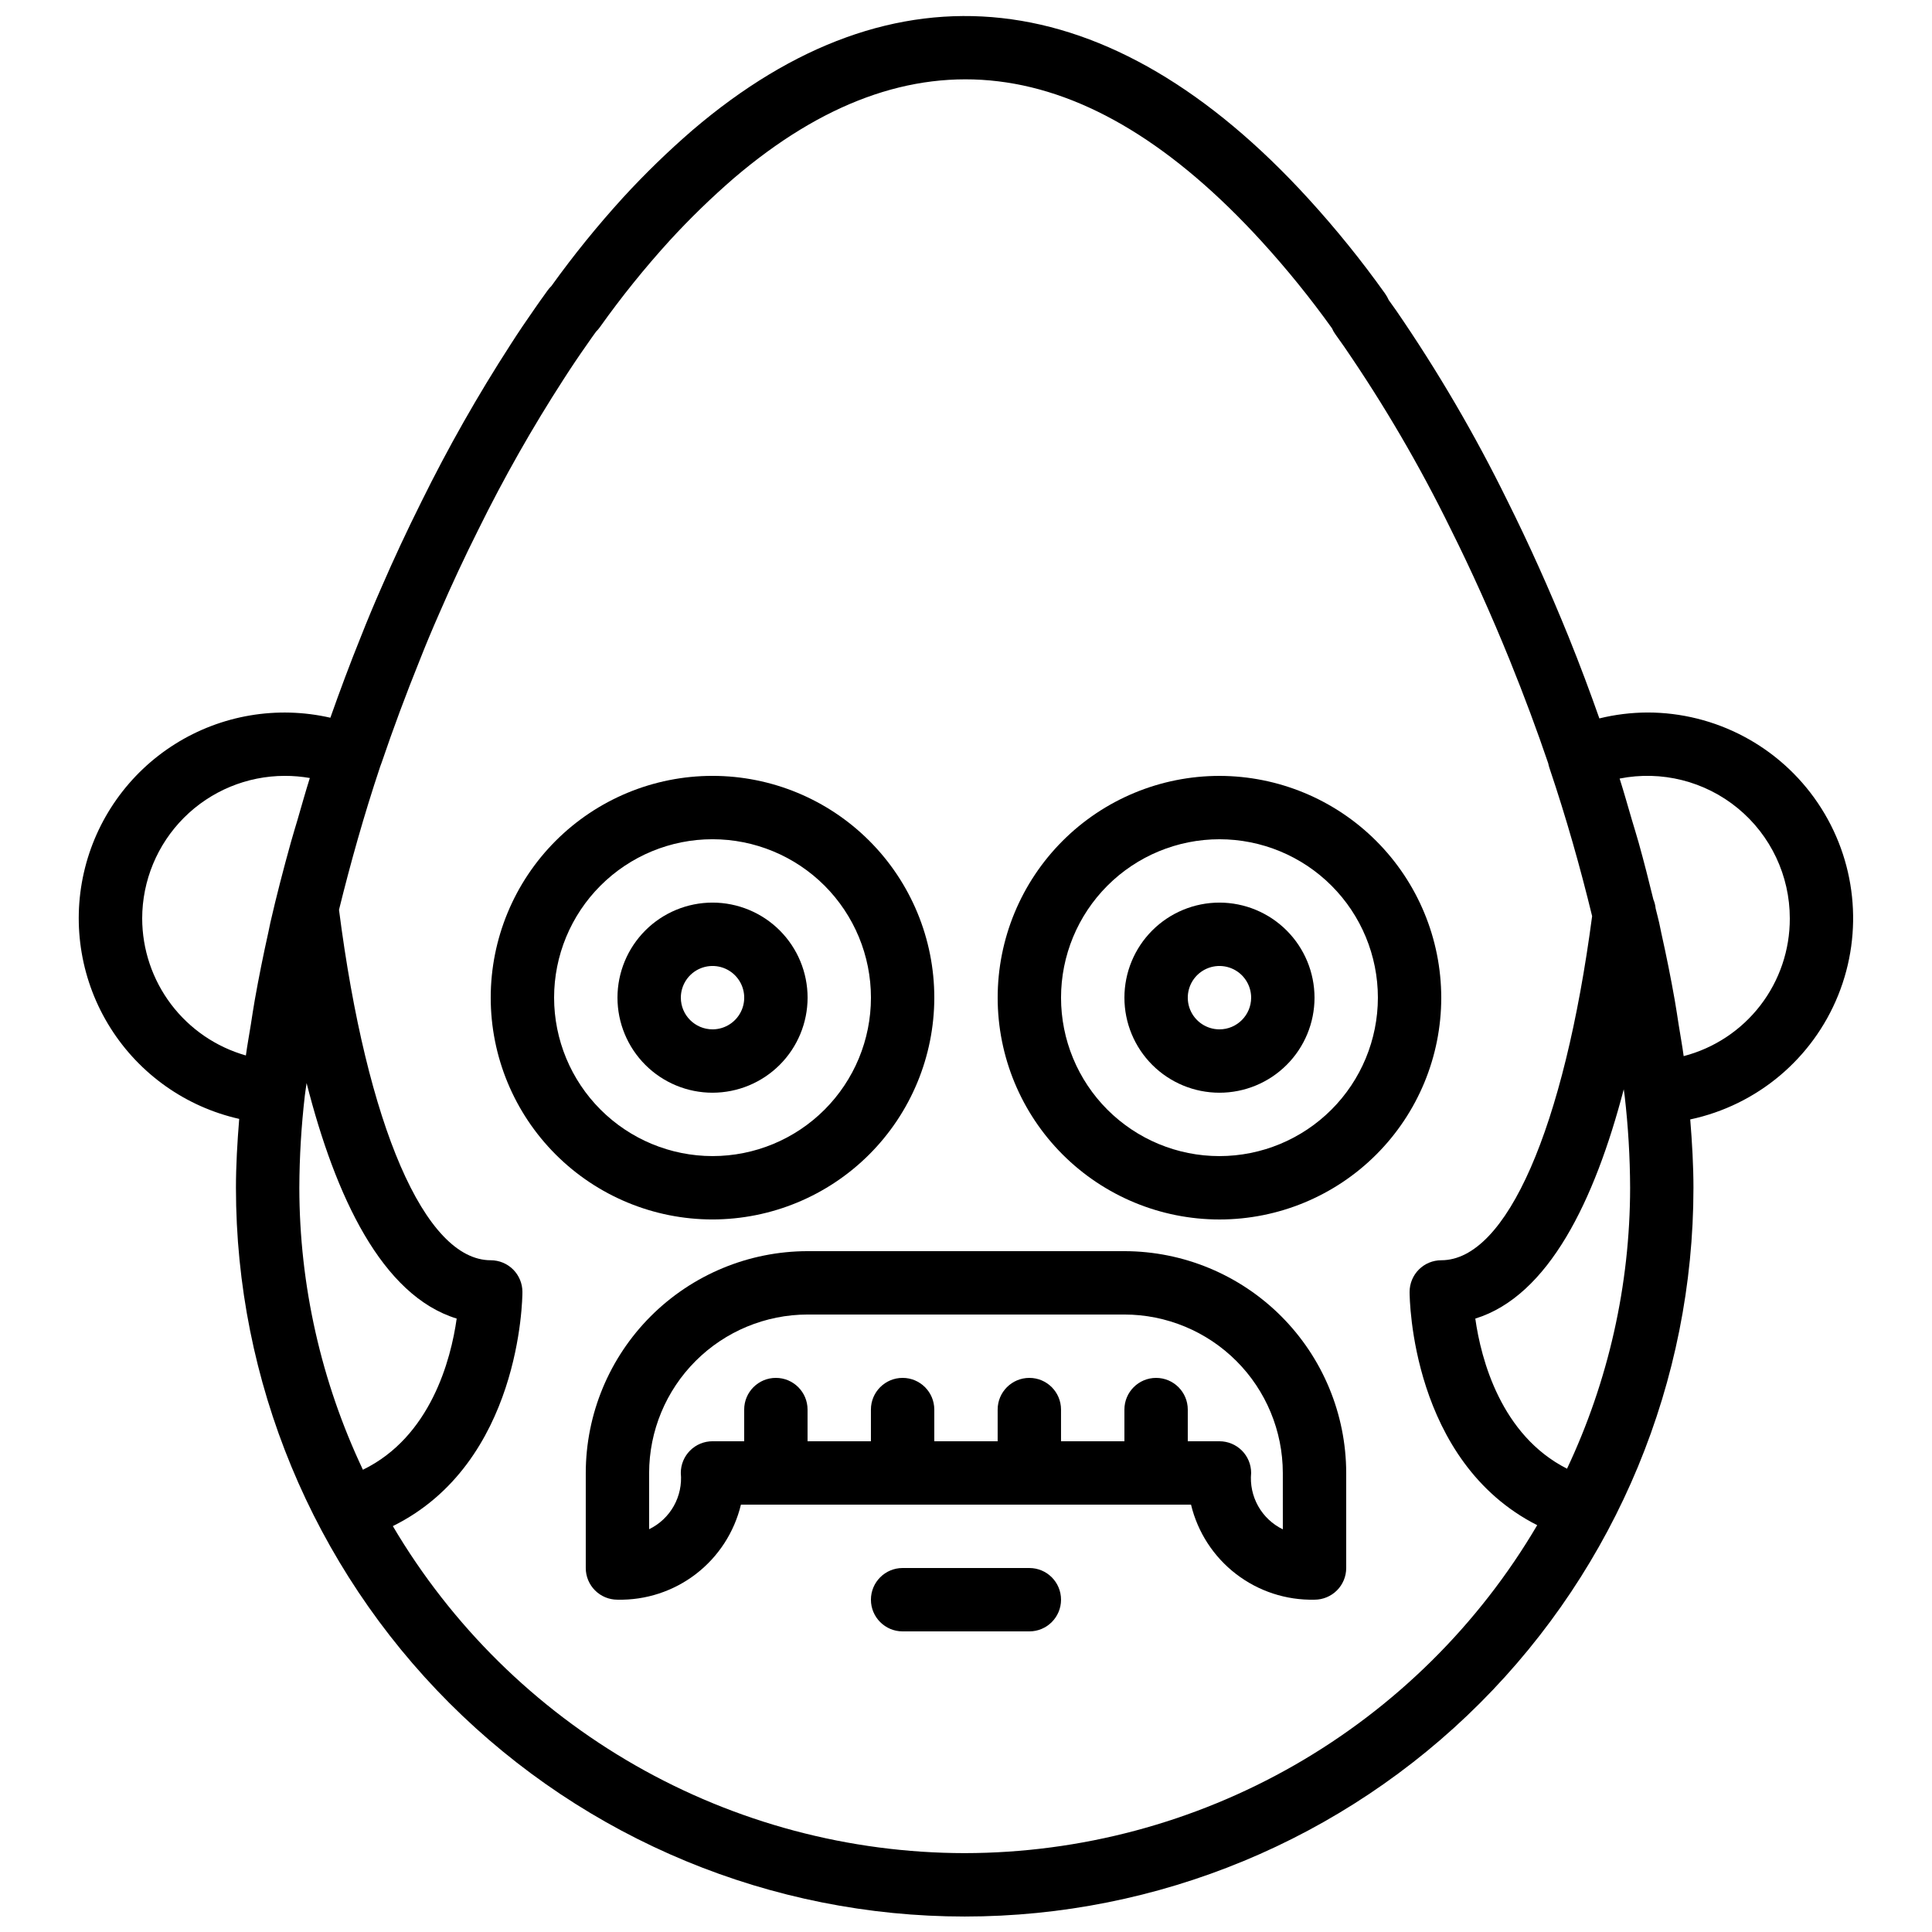
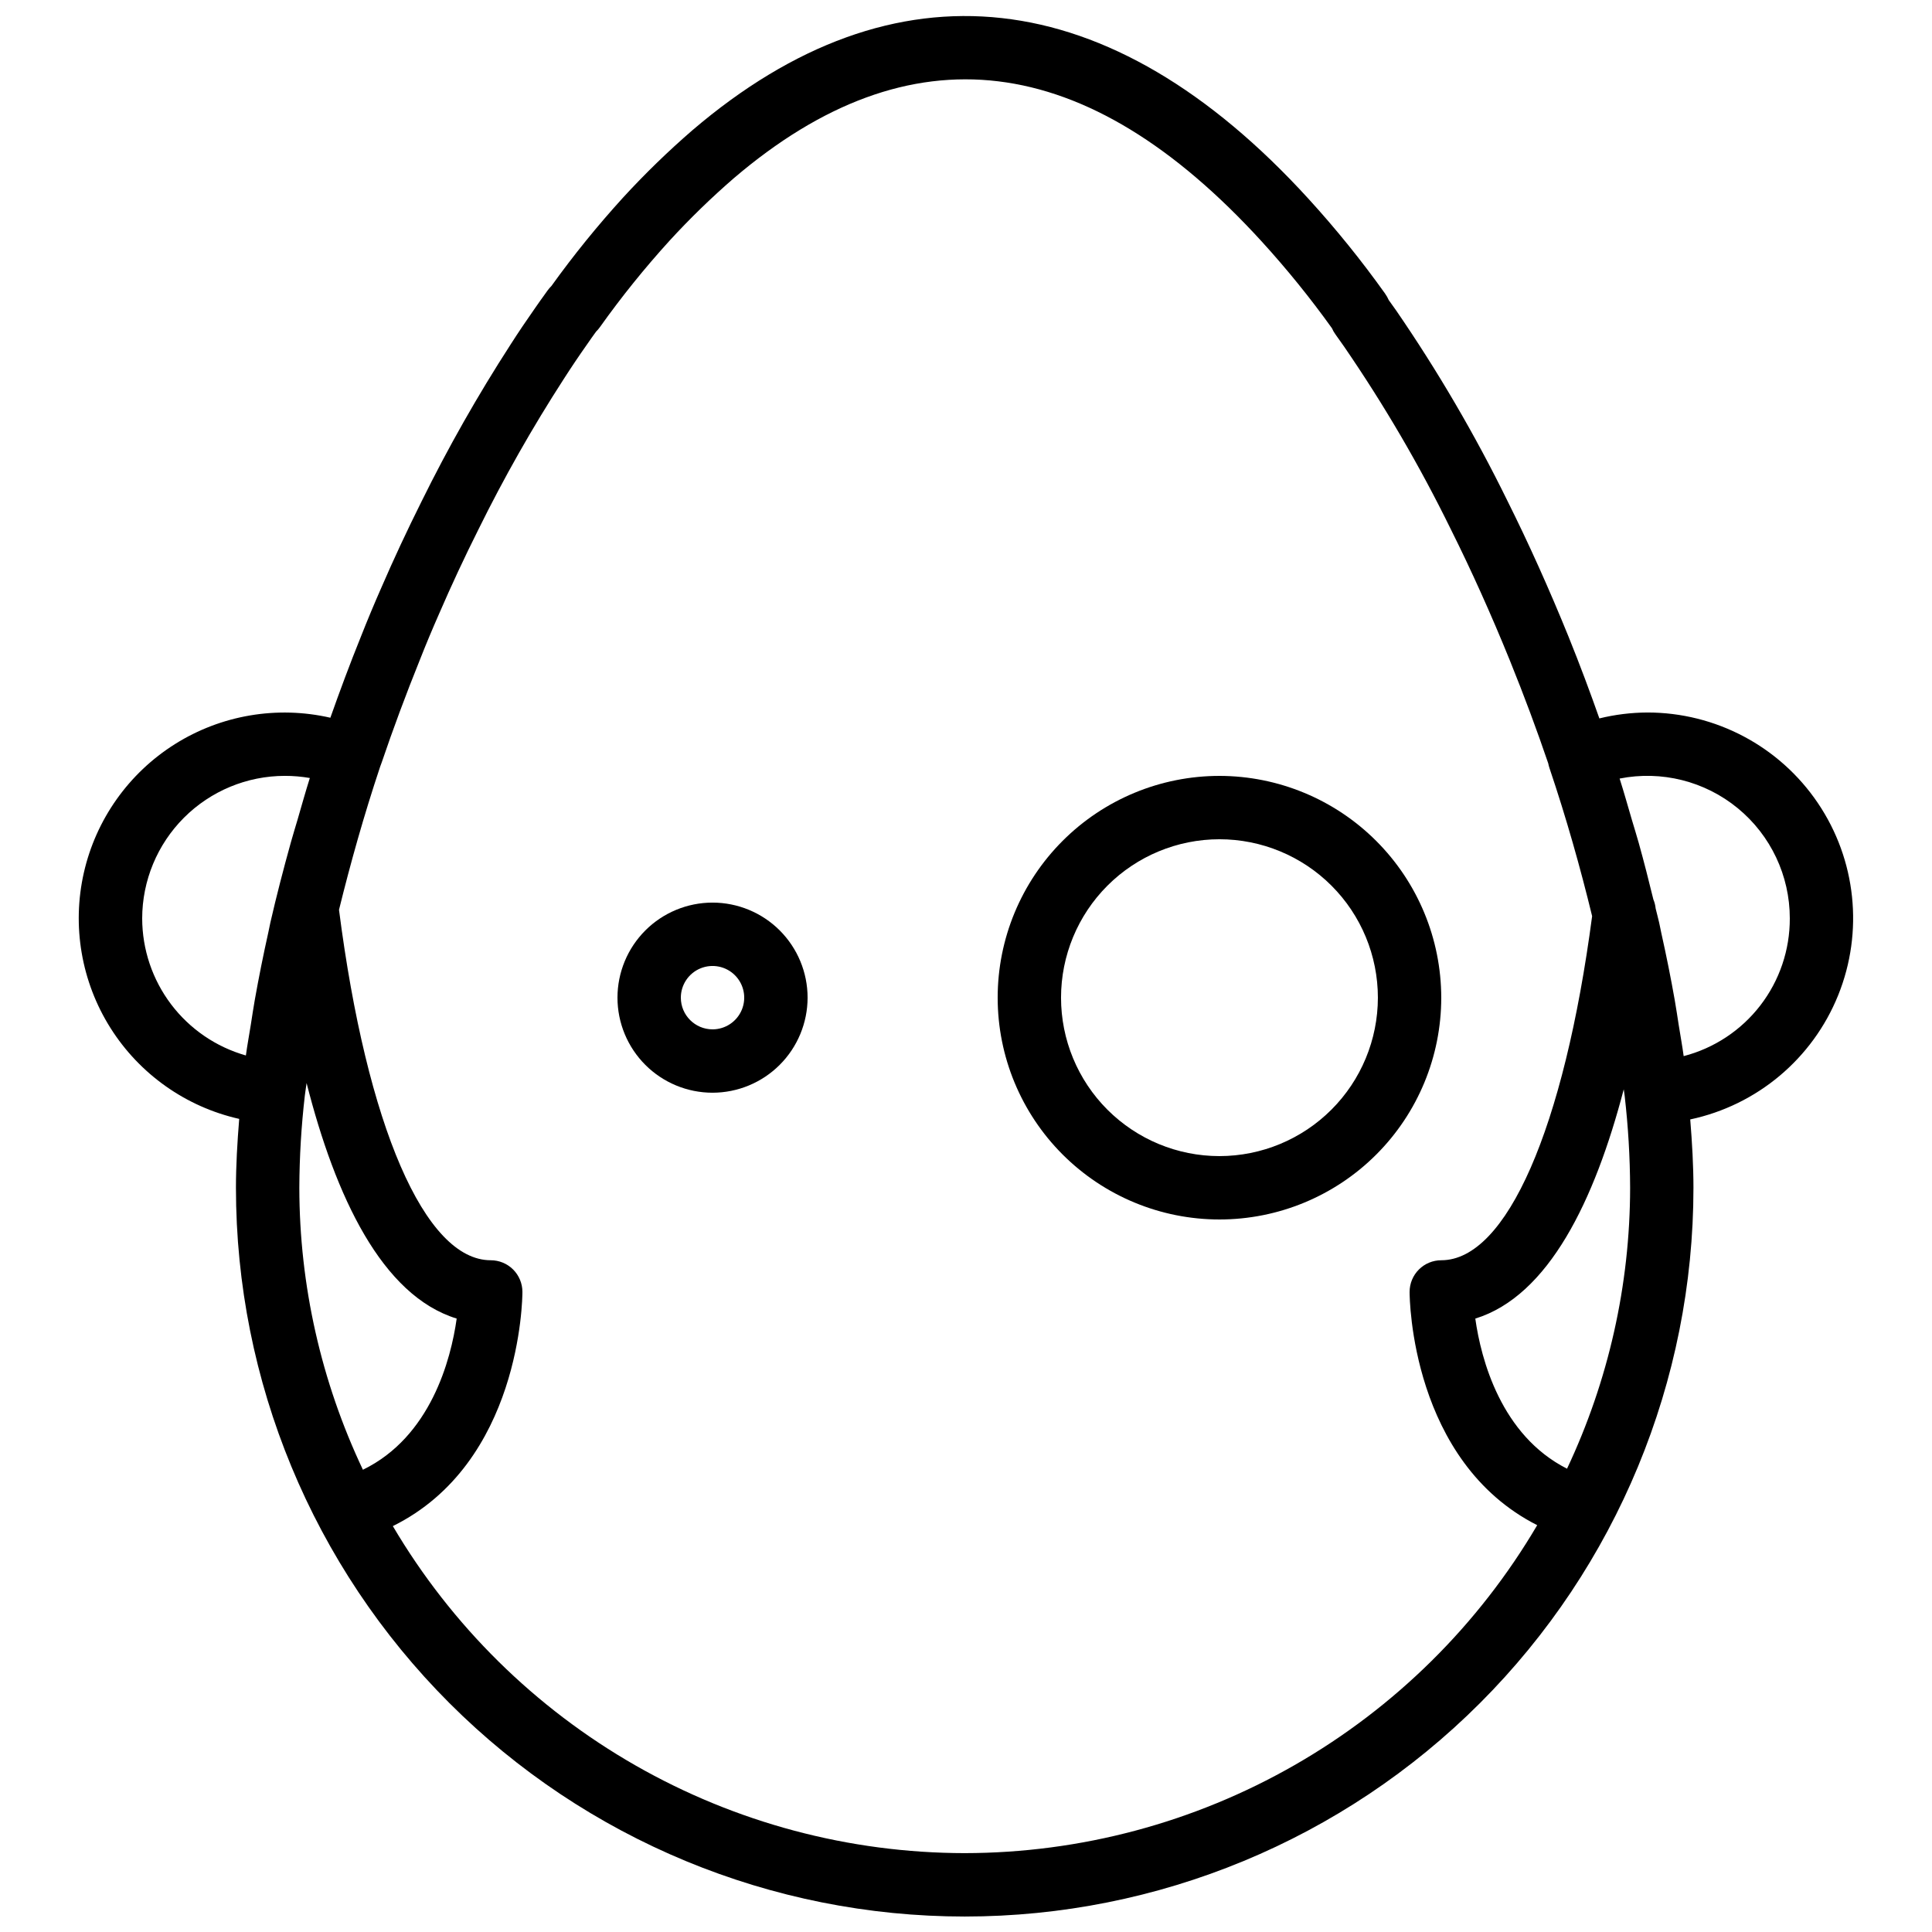
<svg xmlns="http://www.w3.org/2000/svg" width="800px" height="800px" version="1.1" viewBox="144 144 512 512">
  <defs>
    <clipPath id="a">
      <path d="m164 148.09h472v503.81h-472z" />
    </clipPath>
  </defs>
  <g clip-path="url(#a)">
    <path d="m580.53 332.82c-4.273 0.023-8.527 0.547-12.68 1.566-2.445-6.93-5.082-14.02-8.176-21.68-5.109-12.586-10.562-24.715-16.203-36.008-8.59-17.512-18.449-34.371-29.492-50.445l-1.953-2.738v-0.004c-0.254-0.582-0.566-1.137-0.934-1.656h0.008c-6.269-8.793-13.066-17.203-20.344-25.18-52.605-57.656-109.63-63.977-163.25-18.172-6.481 5.606-12.629 11.578-18.418 17.891-6.769 7.434-13.102 15.25-18.969 23.414-0.355 0.348-0.684 0.727-0.977 1.129l-0.566 0.789c-0.941 1.305-1.887 2.617-2.773 3.91-2.246 3.207-4.41 6.402-6.543 9.734h0.004c-8.652 13.383-16.52 27.254-23.566 41.551-3.754 7.512-7.356 15.219-10.668 22.879-1.895 4.305-3.691 8.609-5.387 12.914-2.93 7.246-5.613 14.473-8.094 21.492l-0.004-0.004c-14.105-3.227-28.922-0.715-41.176 6.988-12.25 7.703-20.938 19.961-24.145 34.074s-0.668 28.926 7.055 41.164c7.723 12.242 19.996 20.91 34.113 24.09-0.512 6.269-0.863 12.426-0.863 18.25v0.004c0 51.219 20.348 100.34 56.566 136.56 36.219 36.219 85.34 56.566 136.56 56.566 51.223 0 100.34-20.348 136.56-56.566 36.219-36.215 56.566-85.34 56.566-136.56 0-5.789-0.348-11.898-0.852-18.113 17.73-3.773 32.43-16.113 39.211-32.926s4.766-35.898-5.387-50.918c-10.148-15.023-27.102-24.016-45.23-23.996zm-398.85 54.578c0.012-10.016 3.996-19.621 11.082-26.707 7.082-7.082 16.688-11.066 26.703-11.078 2.227-0.004 4.449 0.188 6.644 0.566-1.164 3.688-2.176 7.332-3.242 10.996-0.578 1.98-1.203 3.965-1.75 5.938-2.008 7.207-3.856 14.352-5.465 21.371-0.195 0.852-0.336 1.668-0.523 2.516-1.363 6.117-2.57 12.129-3.617 18.039-0.387 2.191-0.695 4.309-1.035 6.465-0.434 2.731-0.957 5.531-1.316 8.203v0.004c-7.906-2.246-14.863-7.004-19.82-13.555-4.957-6.551-7.648-14.539-7.66-22.758zm43.109 46.902c0.113-1.059 0.332-2.207 0.461-3.277 7.676 30.176 19.988 56.316 39.777 62.414-1.527 10.906-6.918 31.348-24.848 40.059v0.004c-11.066-23.359-16.824-48.879-16.852-74.727 0.031-8.18 0.52-16.348 1.461-24.469zm174.88 200.8c-30.617-0.039-60.691-8.051-87.27-23.25-26.574-15.195-48.734-37.055-64.293-63.418 33.844-16.727 34.34-60.133 34.34-62.055 0.004-2.227-0.883-4.363-2.457-5.941-1.574-1.574-3.711-2.457-5.938-2.457-17.465 0-32.852-35.582-40.211-92.875 3.059-12.395 6.606-25.051 10.887-37.875v-0.008l0.418-1.133c3.043-8.961 6.43-18.074 10.102-27.168 1.641-4.18 3.363-8.281 5.184-12.414 3.207-7.414 6.676-14.844 10.309-22.098 6.769-13.734 14.328-27.07 22.641-39.934 2.035-3.172 4.066-6.191 6.238-9.273 0.777-1.141 1.566-2.238 2.352-3.328h0.004c0.363-0.352 0.691-0.734 0.984-1.148 5.703-8.02 11.883-15.691 18.504-22.969 5.34-5.824 11.012-11.336 16.984-16.508 46.773-39.949 93.457-34.176 139.94 16.77 6.648 7.289 12.859 14.965 18.605 22.984 0.238 0.562 0.543 1.098 0.902 1.59l2.352 3.32v0.004c10.559 15.379 19.98 31.508 28.191 48.254 5.461 10.93 10.734 22.648 15.68 34.832 3.902 9.652 7.191 18.508 10.184 27.305v0.004c0.078 0.406 0.18 0.809 0.312 1.199 4.469 13.234 8.18 26.383 11.316 39.277-7.441 56.285-22.684 91.191-39.977 91.191-2.227 0-4.363 0.883-5.938 2.457-1.574 1.578-2.457 3.715-2.457 5.941 0 1.914 0.48 44.902 33.816 61.812-15.543 26.43-37.711 48.348-64.316 63.59-26.605 15.242-56.73 23.281-87.391 23.32zm159.61-101.88c-17.496-8.859-22.797-28.996-24.309-39.781 19.426-5.988 31.633-31.297 39.34-60.762 0.059 0.527 0.172 1.098 0.227 1.621l0.008 0.055v0.004c0.938 8.105 1.422 16.254 1.453 24.414-0.027 25.742-5.734 51.164-16.719 74.449zm30.91-109.34c-0.359-2.699-0.883-5.512-1.316-8.266-0.348-2.199-0.656-4.359-1.051-6.59-1.027-5.836-2.215-11.758-3.559-17.77-0.207-0.93-0.359-1.832-0.574-2.762-0.285-1.25-0.633-2.523-0.934-3.781h0.004c-0.082-0.805-0.281-1.598-0.598-2.348-1.215-4.977-2.477-9.965-3.887-15.012-0.57-2.043-1.223-4.09-1.824-6.141-1.066-3.629-2.074-7.242-3.234-10.887v0.004c11.09-2.199 22.582 0.684 31.316 7.863 8.738 7.18 13.793 17.895 13.785 29.199 0.027 8.344-2.723 16.457-7.812 23.062-5.094 6.609-12.238 11.332-20.312 13.43z" />
  </g>
-   <path d="m391.6 408.39c0-15.59-6.191-30.539-17.215-41.562-11.023-11.023-25.973-17.215-41.562-17.215-15.59 0-30.539 6.191-41.562 17.215-11.023 11.023-17.215 25.973-17.215 41.562 0 15.59 6.191 30.539 17.215 41.562 11.023 11.023 25.973 17.215 41.562 17.215 15.582-0.02 30.523-6.215 41.543-17.234 11.016-11.02 17.215-25.961 17.234-41.543zm-100.76 0c0-11.133 4.422-21.812 12.297-29.688 7.875-7.871 18.551-12.297 29.688-12.297 11.133 0 21.812 4.426 29.688 12.297 7.871 7.875 12.297 18.555 12.297 29.688 0 11.137-4.426 21.816-12.297 29.688-7.875 7.875-18.555 12.297-29.688 12.297-11.133-0.012-21.801-4.441-29.672-12.312-7.871-7.867-12.301-18.539-12.312-29.672z" />
  <path d="m358.02 408.39c0-6.68-2.656-13.086-7.379-17.812-4.723-4.723-11.133-7.379-17.812-7.379-6.68 0-13.09 2.656-17.812 7.379-4.723 4.727-7.379 11.133-7.379 17.812 0 6.684 2.656 13.09 7.379 17.812 4.723 4.727 11.133 7.379 17.812 7.379 6.68-0.008 13.082-2.664 17.805-7.387 4.723-4.723 7.379-11.125 7.387-17.805zm-33.586 0h-0.004c0-3.394 2.047-6.457 5.184-7.758 3.141-1.297 6.75-0.582 9.152 1.82 2.402 2.402 3.121 6.016 1.82 9.152s-4.363 5.184-7.758 5.184c-4.637-0.004-8.395-3.762-8.398-8.398z" />
  <path d="m467.17 349.62c-15.586 0-30.539 6.191-41.562 17.215-11.02 11.023-17.215 25.973-17.215 41.562 0 15.59 6.195 30.539 17.215 41.562 11.023 11.023 25.977 17.215 41.562 17.215 15.59 0 30.539-6.191 41.562-17.215 11.023-11.023 17.215-25.973 17.215-41.562-0.016-15.582-6.215-30.523-17.234-41.539-11.02-11.02-25.957-17.219-41.543-17.238zm0 100.76c-11.133 0-21.812-4.422-29.688-12.297-7.871-7.871-12.297-18.551-12.297-29.688 0-11.133 4.426-21.812 12.297-29.688 7.875-7.871 18.555-12.297 29.688-12.297 11.137 0 21.816 4.426 29.688 12.297 7.875 7.875 12.297 18.555 12.297 29.688-0.012 11.133-4.441 21.805-12.309 29.672-7.871 7.871-18.543 12.301-29.676 12.312z" />
-   <path d="m467.17 383.2c-6.68 0-13.086 2.656-17.812 7.379-4.723 4.727-7.375 11.133-7.375 17.812 0 6.684 2.652 13.09 7.375 17.812 4.727 4.727 11.133 7.379 17.812 7.379 6.684 0 13.09-2.652 17.812-7.379 4.727-4.723 7.379-11.129 7.379-17.812-0.008-6.68-2.664-13.082-7.387-17.805-4.723-4.723-11.125-7.379-17.805-7.387zm0 33.586v0.004c-3.394 0-6.457-2.047-7.758-5.184-1.297-3.137-0.578-6.75 1.82-9.152 2.402-2.402 6.016-3.117 9.152-1.82 3.137 1.301 5.184 4.363 5.184 7.758-0.004 4.637-3.762 8.395-8.398 8.398z" />
-   <path d="m441.98 475.57h-83.969c-15.586 0.02-30.523 6.219-41.543 17.234-11.02 11.02-17.219 25.961-17.234 41.543v25.191c-0.004 2.227 0.883 4.363 2.457 5.938 1.574 1.574 3.711 2.461 5.938 2.457 7.512 0.172 14.855-2.234 20.812-6.816 5.953-4.582 10.156-11.066 11.914-18.371h119.28c1.758 7.305 5.961 13.789 11.918 18.371 5.953 4.582 13.297 6.988 20.809 6.816 2.227 0.004 4.363-0.883 5.938-2.457 1.578-1.574 2.461-3.711 2.461-5.938v-25.191c-0.02-15.582-6.219-30.523-17.238-41.543-11.02-11.016-25.957-17.215-41.539-17.234zm41.984 73.719h-0.004c-2.754-1.34-5.035-3.484-6.535-6.156-1.5-2.672-2.148-5.734-1.859-8.785 0-2.227-0.883-4.363-2.457-5.938-1.578-1.578-3.711-2.461-5.941-2.461h-8.395v-8.395c0-4.637-3.762-8.398-8.398-8.398-4.637 0-8.395 3.762-8.395 8.398v8.398l-16.797-0.004v-8.395c0-4.637-3.758-8.398-8.395-8.398s-8.398 3.762-8.398 8.398v8.398l-16.793-0.004v-8.395c0-4.637-3.758-8.398-8.398-8.398-4.637 0-8.395 3.762-8.395 8.398v8.398l-16.793-0.004v-8.395c0-4.637-3.762-8.398-8.398-8.398-4.637 0-8.395 3.762-8.395 8.398v8.398l-8.398-0.004c-2.227 0-4.363 0.883-5.938 2.461-1.578 1.574-2.461 3.711-2.461 5.938 0.289 3.047-0.363 6.106-1.863 8.773-1.5 2.664-3.781 4.809-6.531 6.141v-14.914c0.016-11.129 4.445-21.797 12.316-29.668 7.867-7.871 18.539-12.297 29.668-12.316h83.969c11.129 0.012 21.801 4.441 29.672 12.312 7.871 7.871 12.297 18.543 12.309 29.672z" />
-   <path d="m416.79 559.54h-33.59c-4.637 0-8.395 3.758-8.395 8.395 0 4.641 3.758 8.398 8.395 8.398h33.59c4.637 0 8.395-3.758 8.395-8.398 0-4.637-3.758-8.395-8.395-8.395z" />
</svg>